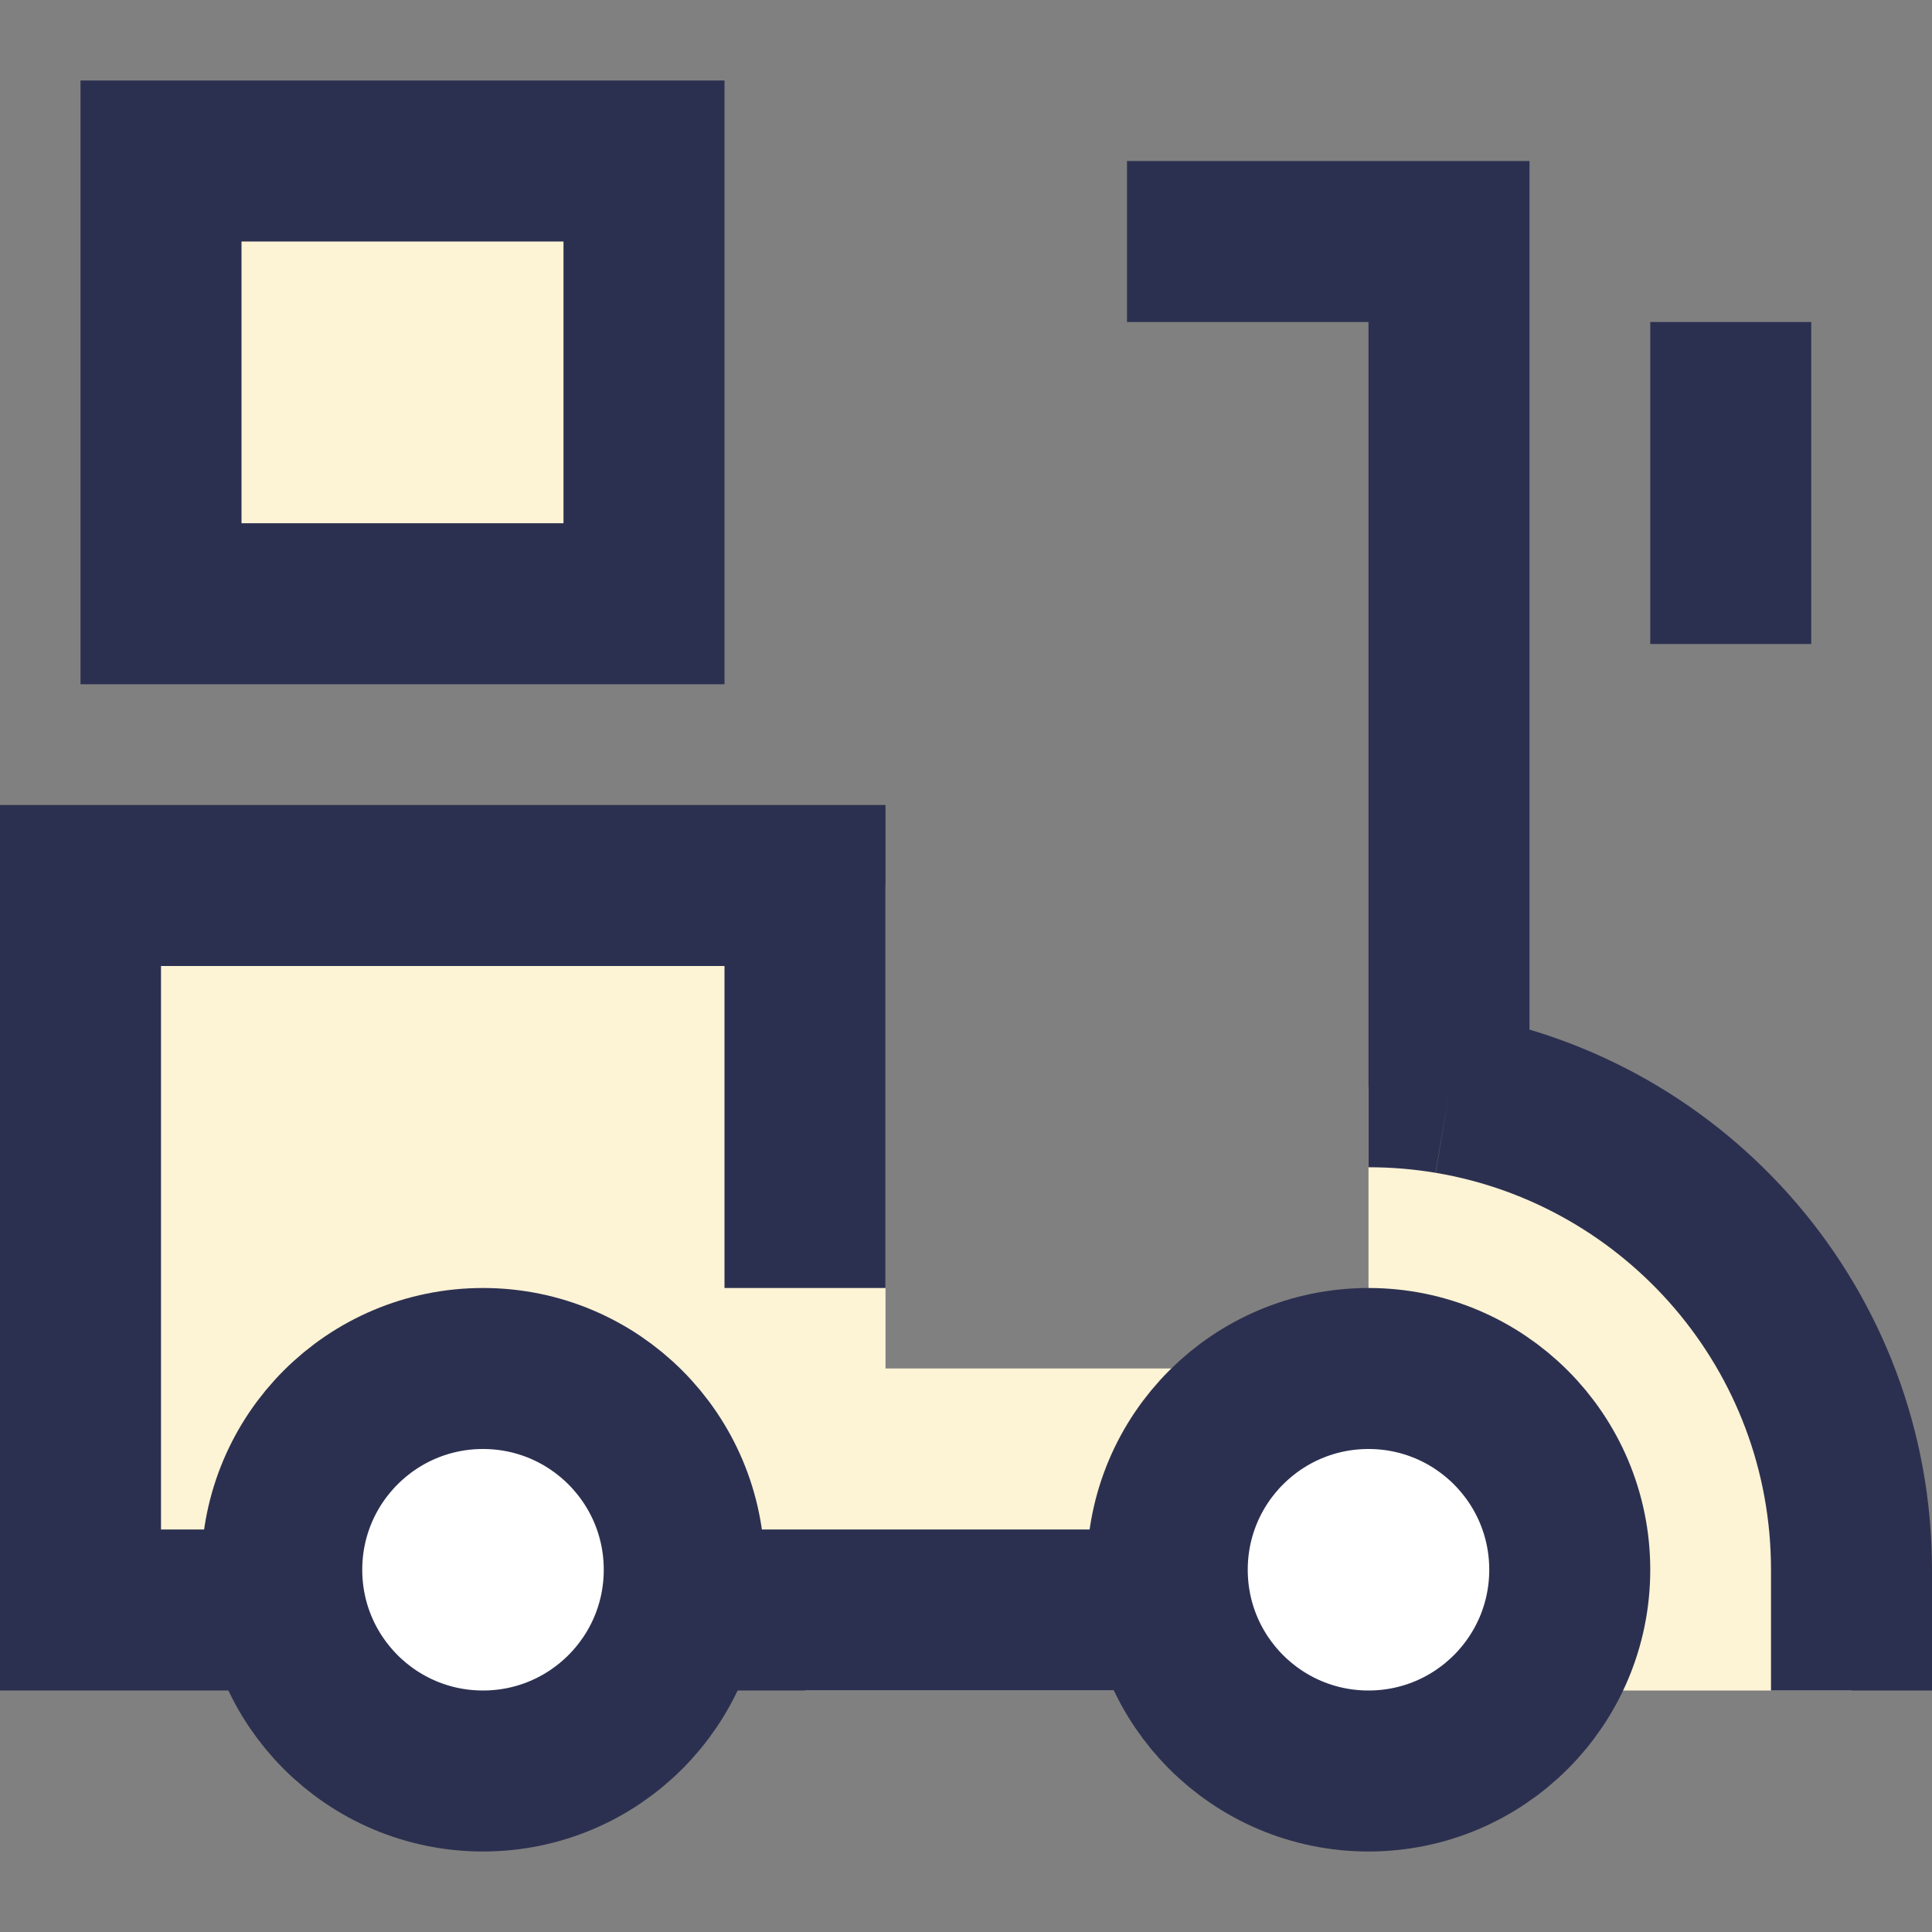
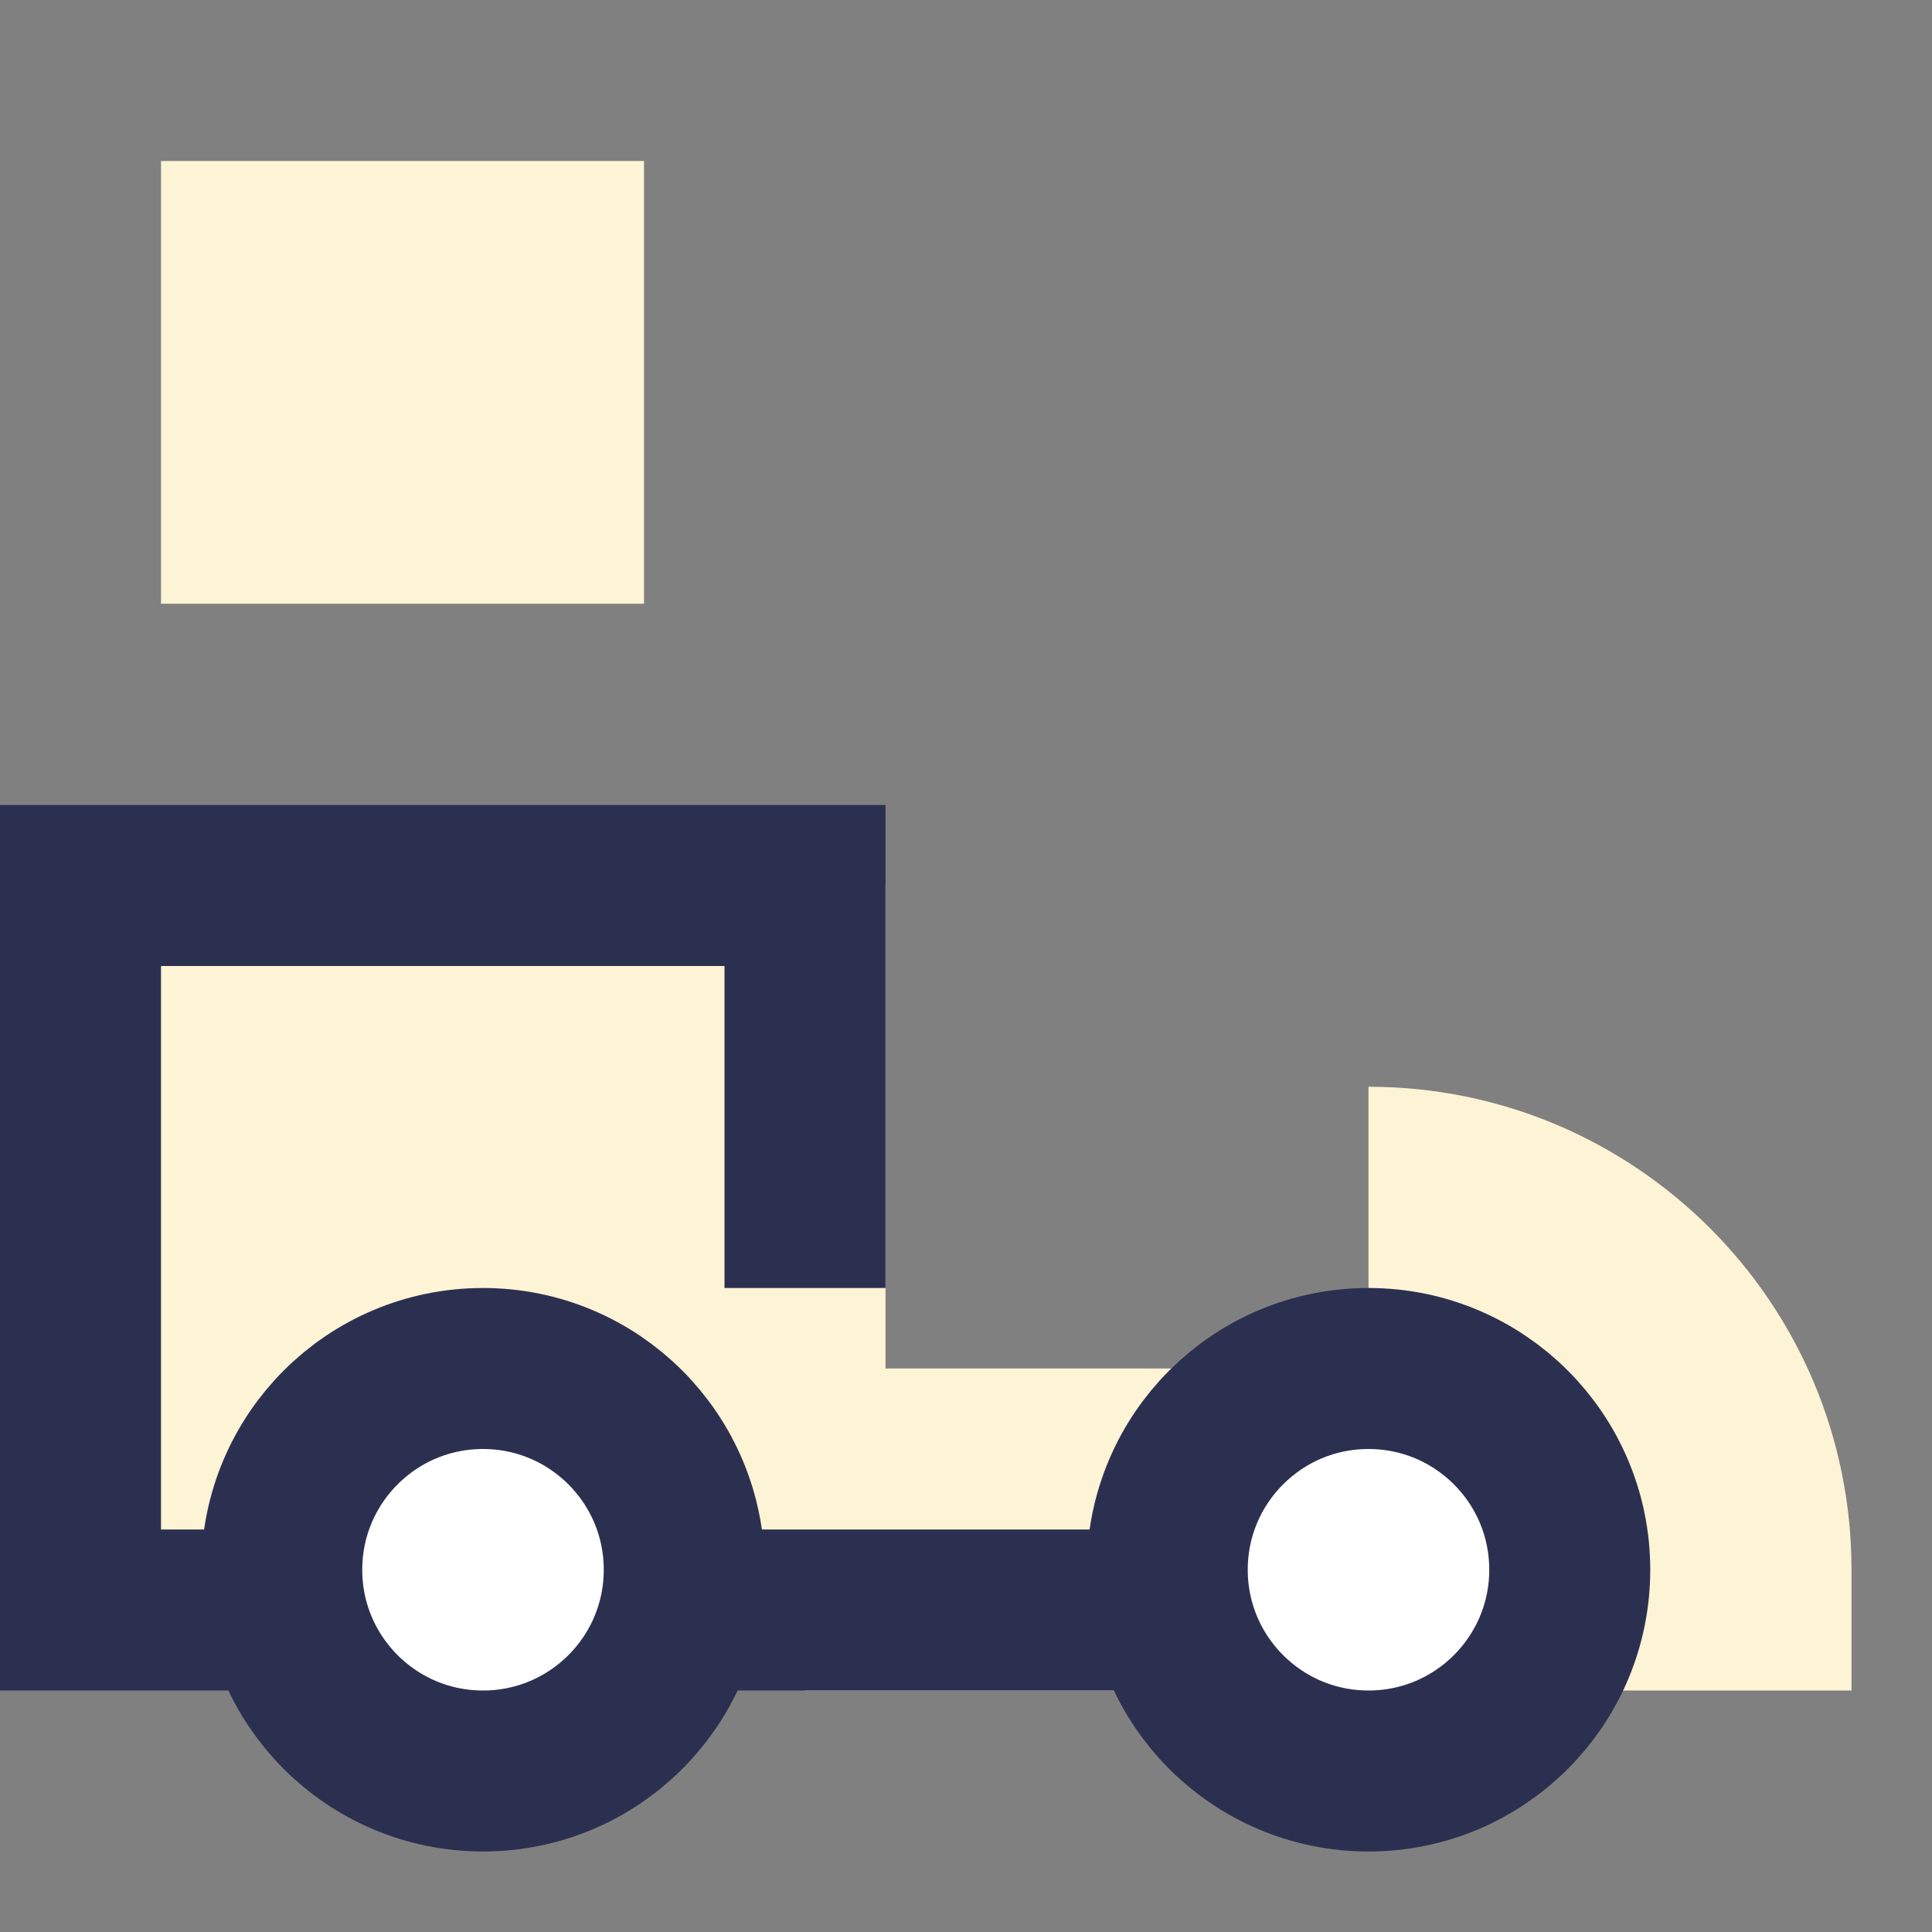
<svg xmlns="http://www.w3.org/2000/svg" fill="none" viewBox="0 0 24 24" id="Motorcycle-Courier--Streamline-Sharp">
  <rect x="0" y="0" width="24" height="24" fill="#808080" stroke="none" />
  <desc>Motorcycle Courier Streamline Icon: https://streamlinehq.com</desc>
  <g id="motorcycle-courier">
    <path id="Ellipse 1155" fill="#fdf3d5" d="M23 19.5c0 -3.314 -2.686 -6 -6 -6V17h-7v4h13v-1.5Z" stroke-width="2" />
    <path id="Rectangle 2109" fill="#fdf3d5" d="M1 11h10v9H1v-9Z" stroke-width="2" />
-     <path id="Ellipse 1148" fill="#ffffff" d="M8.5 19.5C8.5 20.881 7.381 22 6 22s-2.5 -1.119 -2.5 -2.5S4.619 17 6 17s2.5 1.119 2.5 2.5Z" stroke-width="2" />
+     <path id="Ellipse 1148" fill="#ffffff" d="M8.5 19.5C8.5 20.881 7.381 22 6 22s-2.5 -1.119 -2.5 -2.5S4.619 17 6 17Z" stroke-width="2" />
    <path id="Ellipse 1151" fill="#ffffff" d="M19.5 19.5c0 1.381 -1.119 2.5 -2.5 2.5s-2.5 -1.119 -2.5 -2.5S15.619 17 17 17s2.5 1.119 2.5 2.5Z" stroke-width="2" />
    <path id="Rectangle 2038" fill="#fdf3d5" d="M2 2h6v5.5H2V2Z" stroke-width="2" />
    <path id="Ellipse 1156" stroke="#2c3050" d="M8.5 19.5C8.5 20.881 7.381 22 6 22s-2.5 -1.119 -2.5 -2.5S4.619 17 6 17s2.5 1.119 2.5 2.5Z" stroke-width="2" />
    <path id="Ellipse 1157" stroke="#2c3050" d="M19.5 19.5c0 1.381 -1.119 2.5 -2.5 2.5s-2.5 -1.119 -2.5 -2.5S15.619 17 17 17s2.5 1.119 2.5 2.5Z" stroke-width="2" />
-     <path id="Vector 3362" stroke="#2c3050" d="M21.5 4v4" stroke-width="2" />
    <path id="Vector 3364" stroke="#2c3050" d="M3.535 20H1v-9l9 0v5" stroke-width="2" />
    <path id="Vector 3365" stroke="#2c3050" d="M8.5 20h6" stroke-width="2" />
-     <path id="Ellipse 1152" stroke="#2c3050" d="M17 13.5c0.341 0 0.675 0.028 1 0.083M23 21v-1.5c0 -2.973 -2.162 -5.441 -5 -5.917M14 3h4v10.583" stroke-width="2" />
-     <path id="Rectangle 2037" stroke="#2c3050" d="M2 2h6v5.5H2V2Z" stroke-width="2" />
  </g>
</svg>